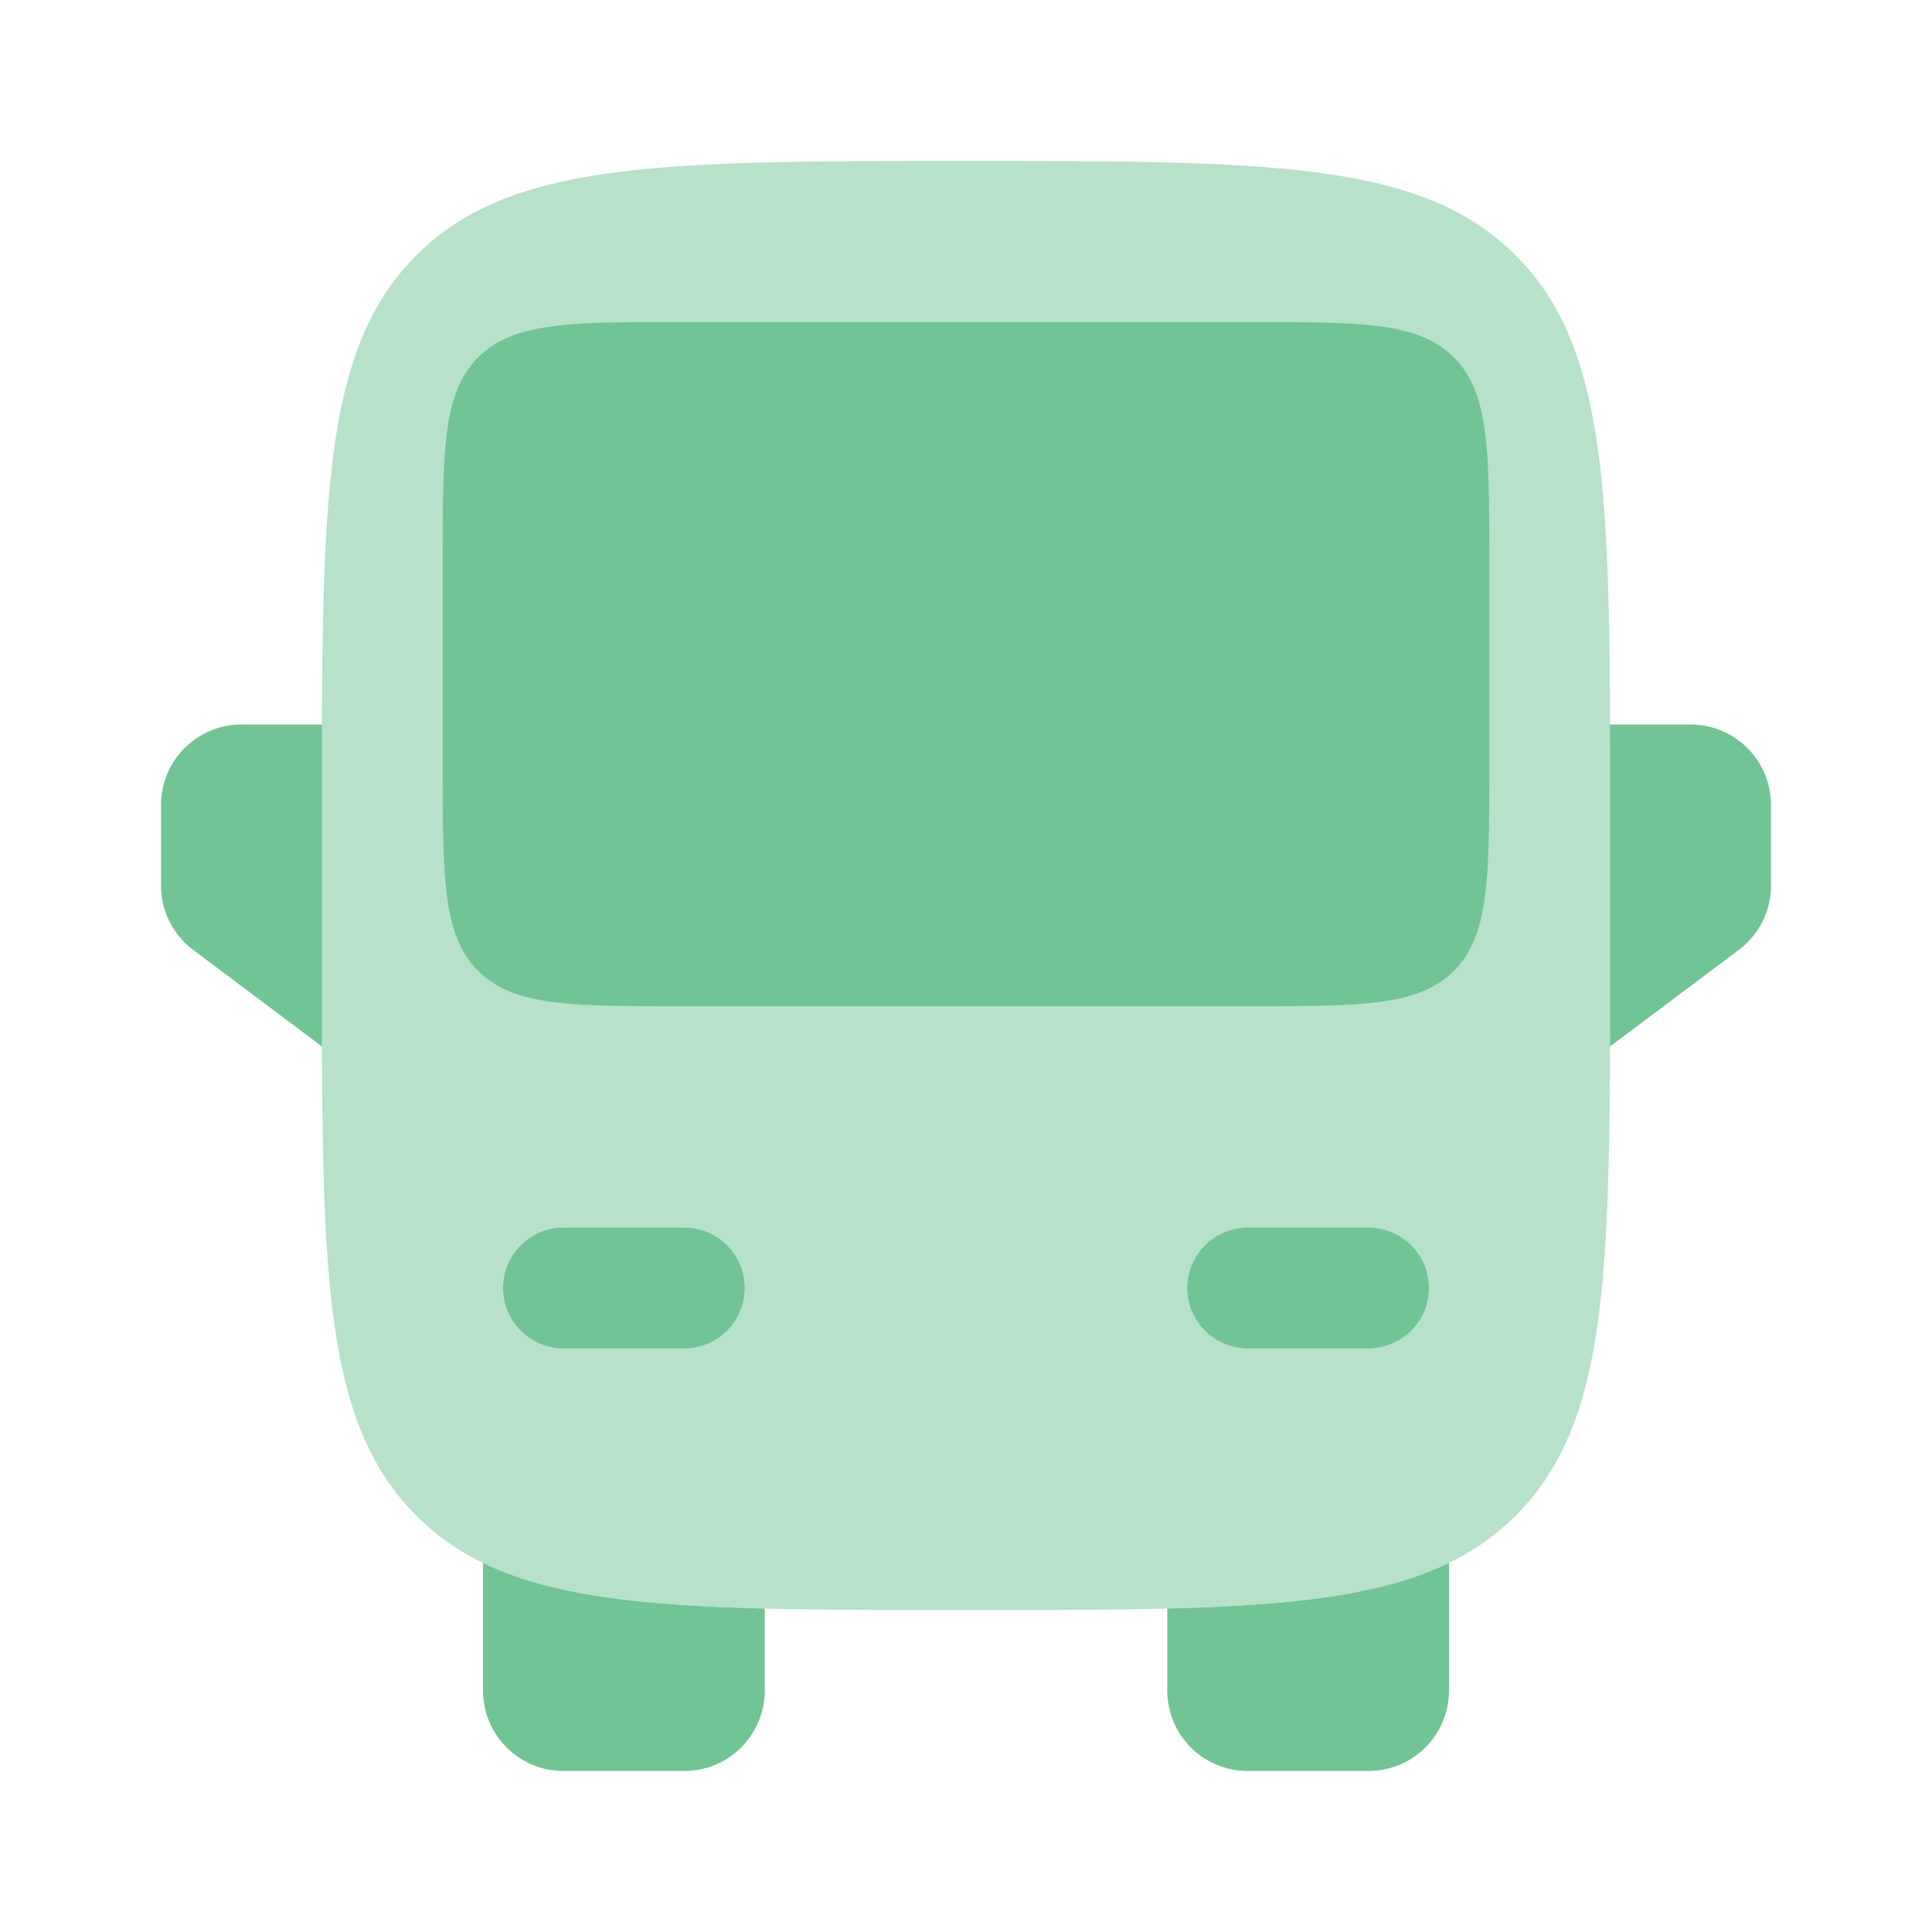
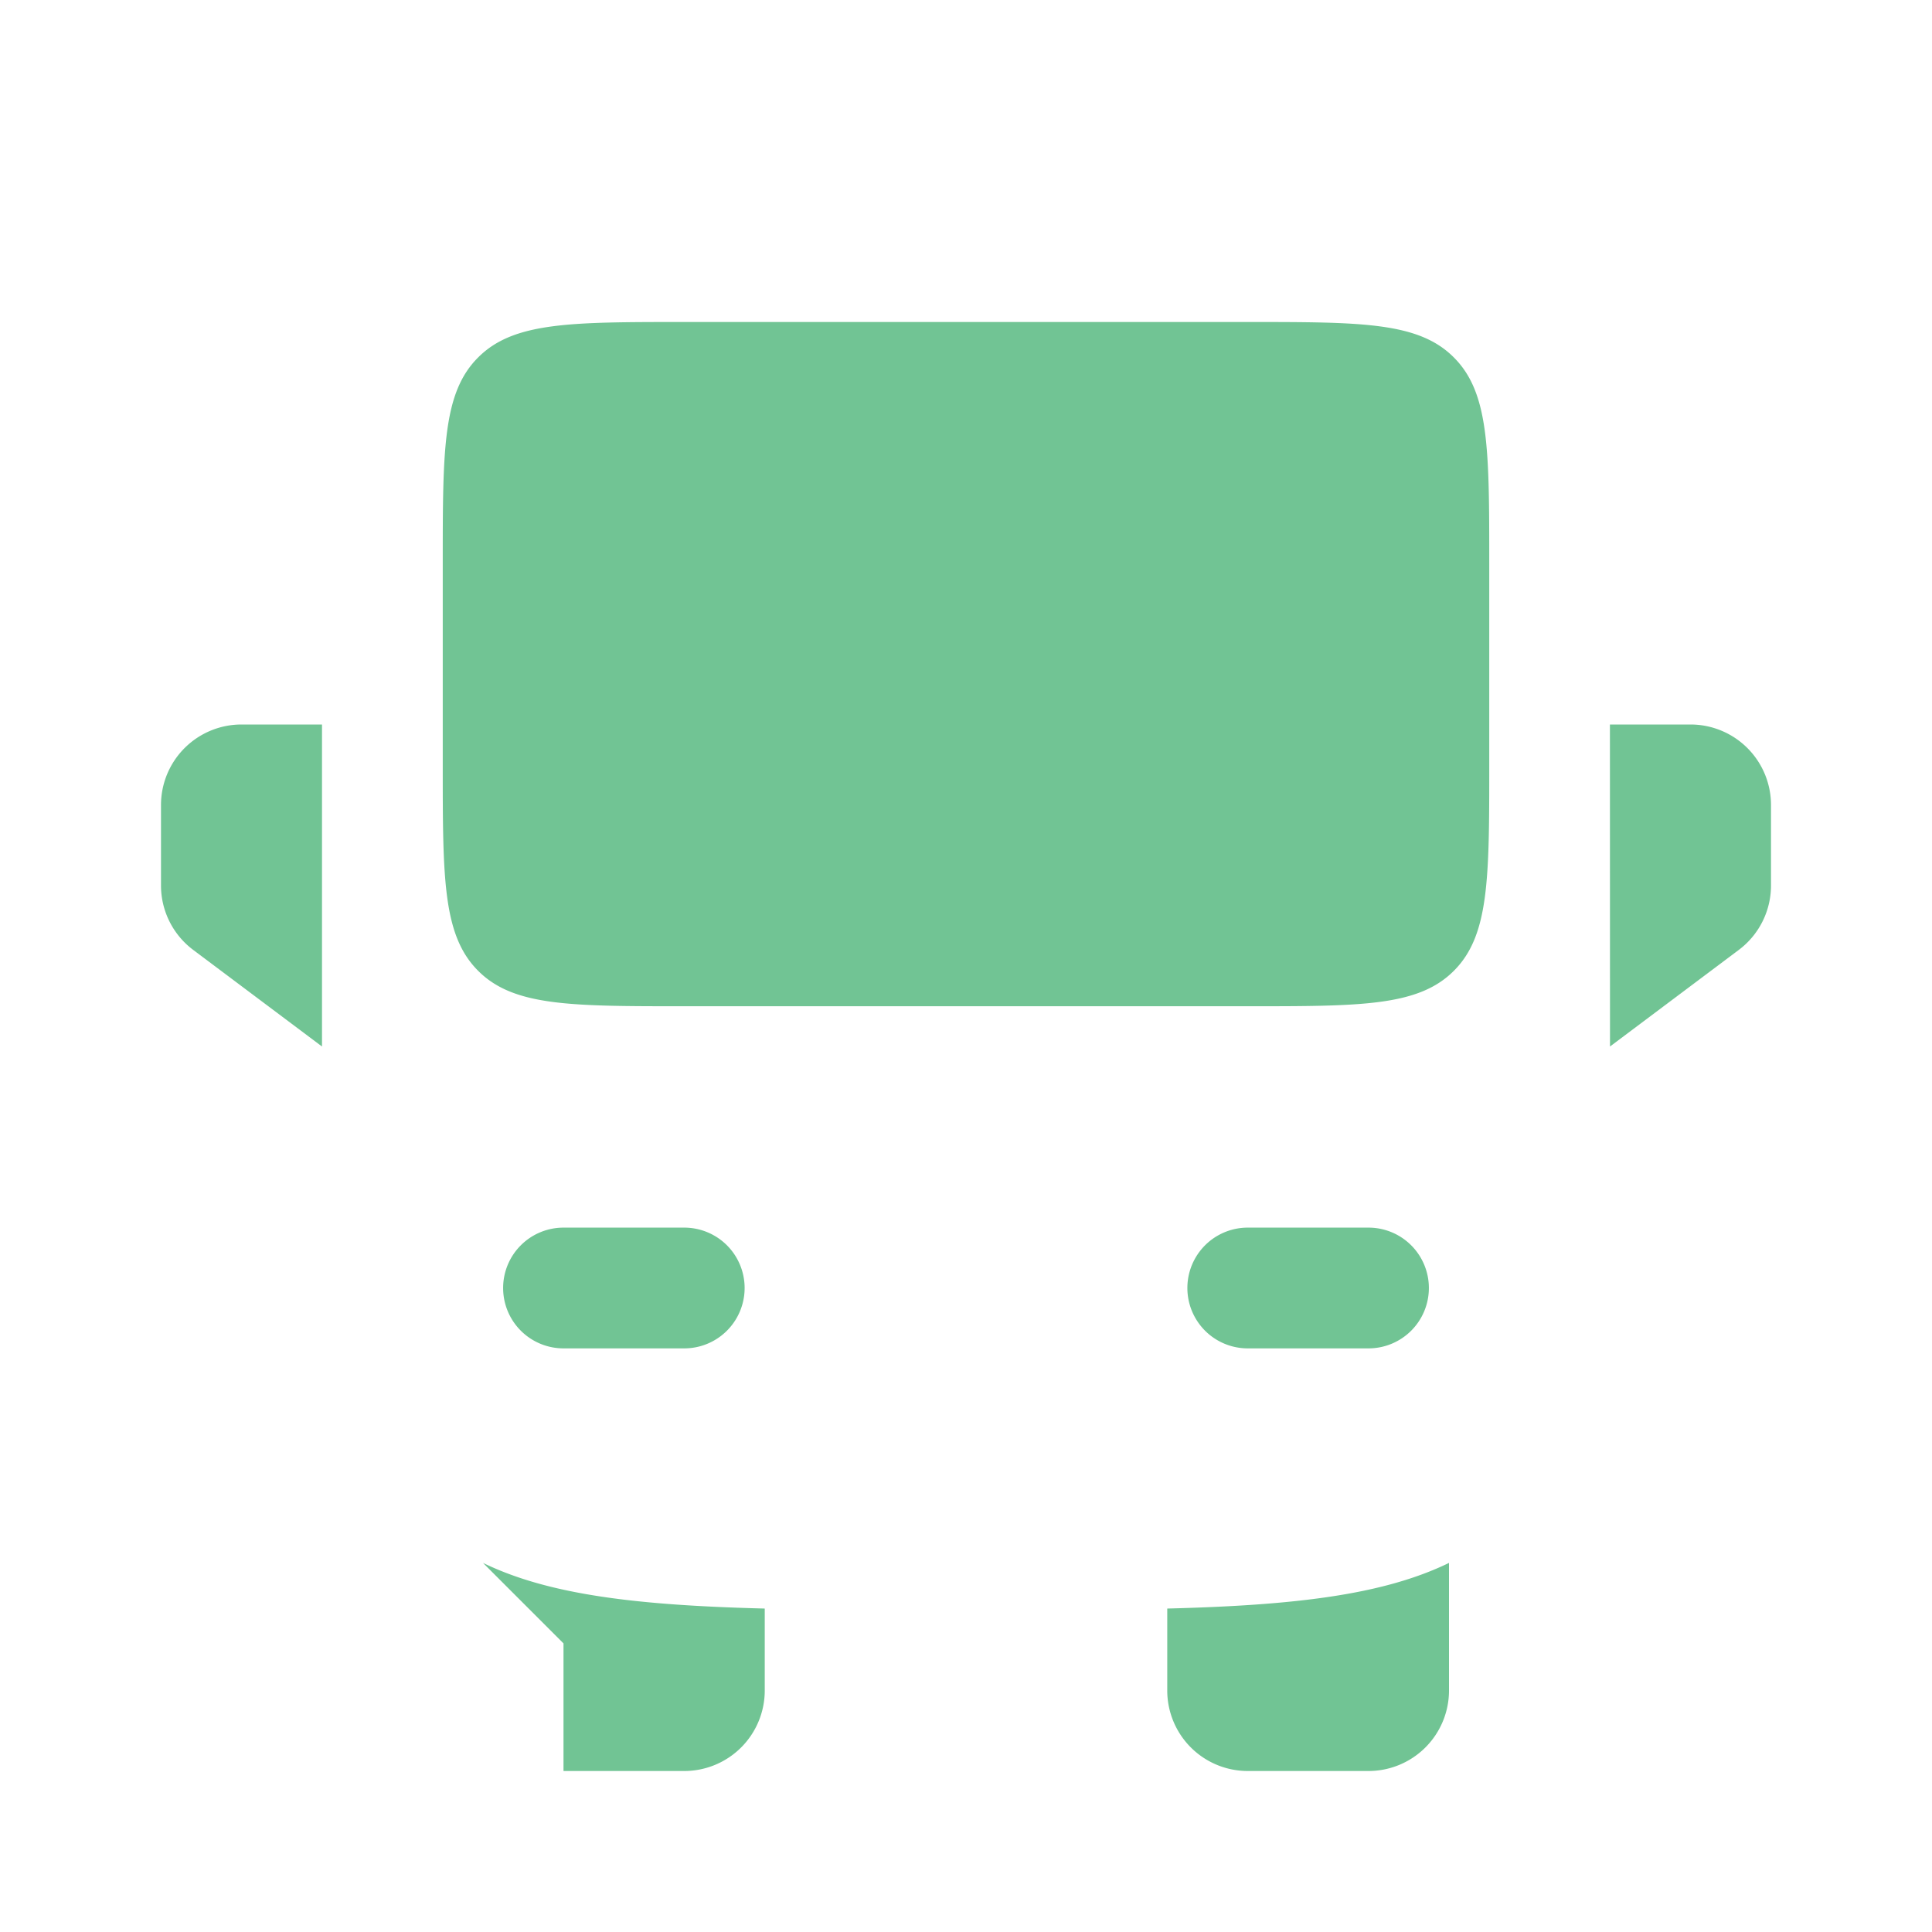
<svg xmlns="http://www.w3.org/2000/svg" fill="none" height="24" width="24">
-   <path d="M14.5 19.982c1.573-.04 2.677-.167 3.5-.567V21a1 1 0 0 1-1 1h-1.5a1 1 0 0 1-1-1v-1.018ZM6 19.415c.823.4 1.927.527 3.5.567V21a1 1 0 0 1-1 1H7a1 1 0 0 1-1-1v-1.585Z" fill="#71C494" />
-   <path clip-rule="evenodd" d="M5.172 3.172C6.343 2 8.229 2 12 2c3.771 0 5.657 0 6.828 1.172C19.892 4.235 19.99 5.886 20 9v4c-.01 3.114-.108 4.765-1.172 5.828a3.02 3.02 0 0 1-.828.587c-.823.4-1.927.527-3.5.567C13.773 20 12.946 20 12 20s-1.773 0-2.5-.018c-1.573-.04-2.677-.167-3.5-.567a3.02 3.02 0 0 1-.828-.587C4.108 17.765 4.009 16.114 4 13V9c.01-3.114.108-4.765 1.172-5.828Z" fill="#71C494" fill-rule="evenodd" opacity=".5" />
+   <path d="M14.5 19.982c1.573-.04 2.677-.167 3.5-.567V21a1 1 0 0 1-1 1h-1.5a1 1 0 0 1-1-1v-1.018ZM6 19.415c.823.4 1.927.527 3.5.567V21a1 1 0 0 1-1 1H7v-1.585Z" fill="#71C494" />
  <path d="M17.75 16a.75.75 0 0 0-.75-.75h-1.5a.75.75 0 0 0 0 1.5H17a.75.75 0 0 0 .75-.75Zm-11.5 0a.75.75 0 0 1 .75-.75h1.5a.75.75 0 0 1 0 1.5H7a.75.75 0 0 1-.75-.75ZM5.5 9.5c0 1.414 0 2.121.44 2.56.439.44 1.146.44 2.56.44h7c1.414 0 2.121 0 2.56-.44.44-.439.44-1.146.44-2.56V7c0-1.414 0-2.121-.44-2.56C17.622 4 16.915 4 15.5 4h-7c-1.414 0-2.121 0-2.56.44C5.5 4.878 5.5 5.585 5.5 7v2.5Zm-3.1 2.3L4 13V9H3a1 1 0 0 0-1 1v1a1 1 0 0 0 .4.8ZM21 9h-1.001L20 13l1.6-1.2a1 1 0 0 0 .4-.8v-1a1 1 0 0 0-1-1Z" fill="#71C494" />
</svg>